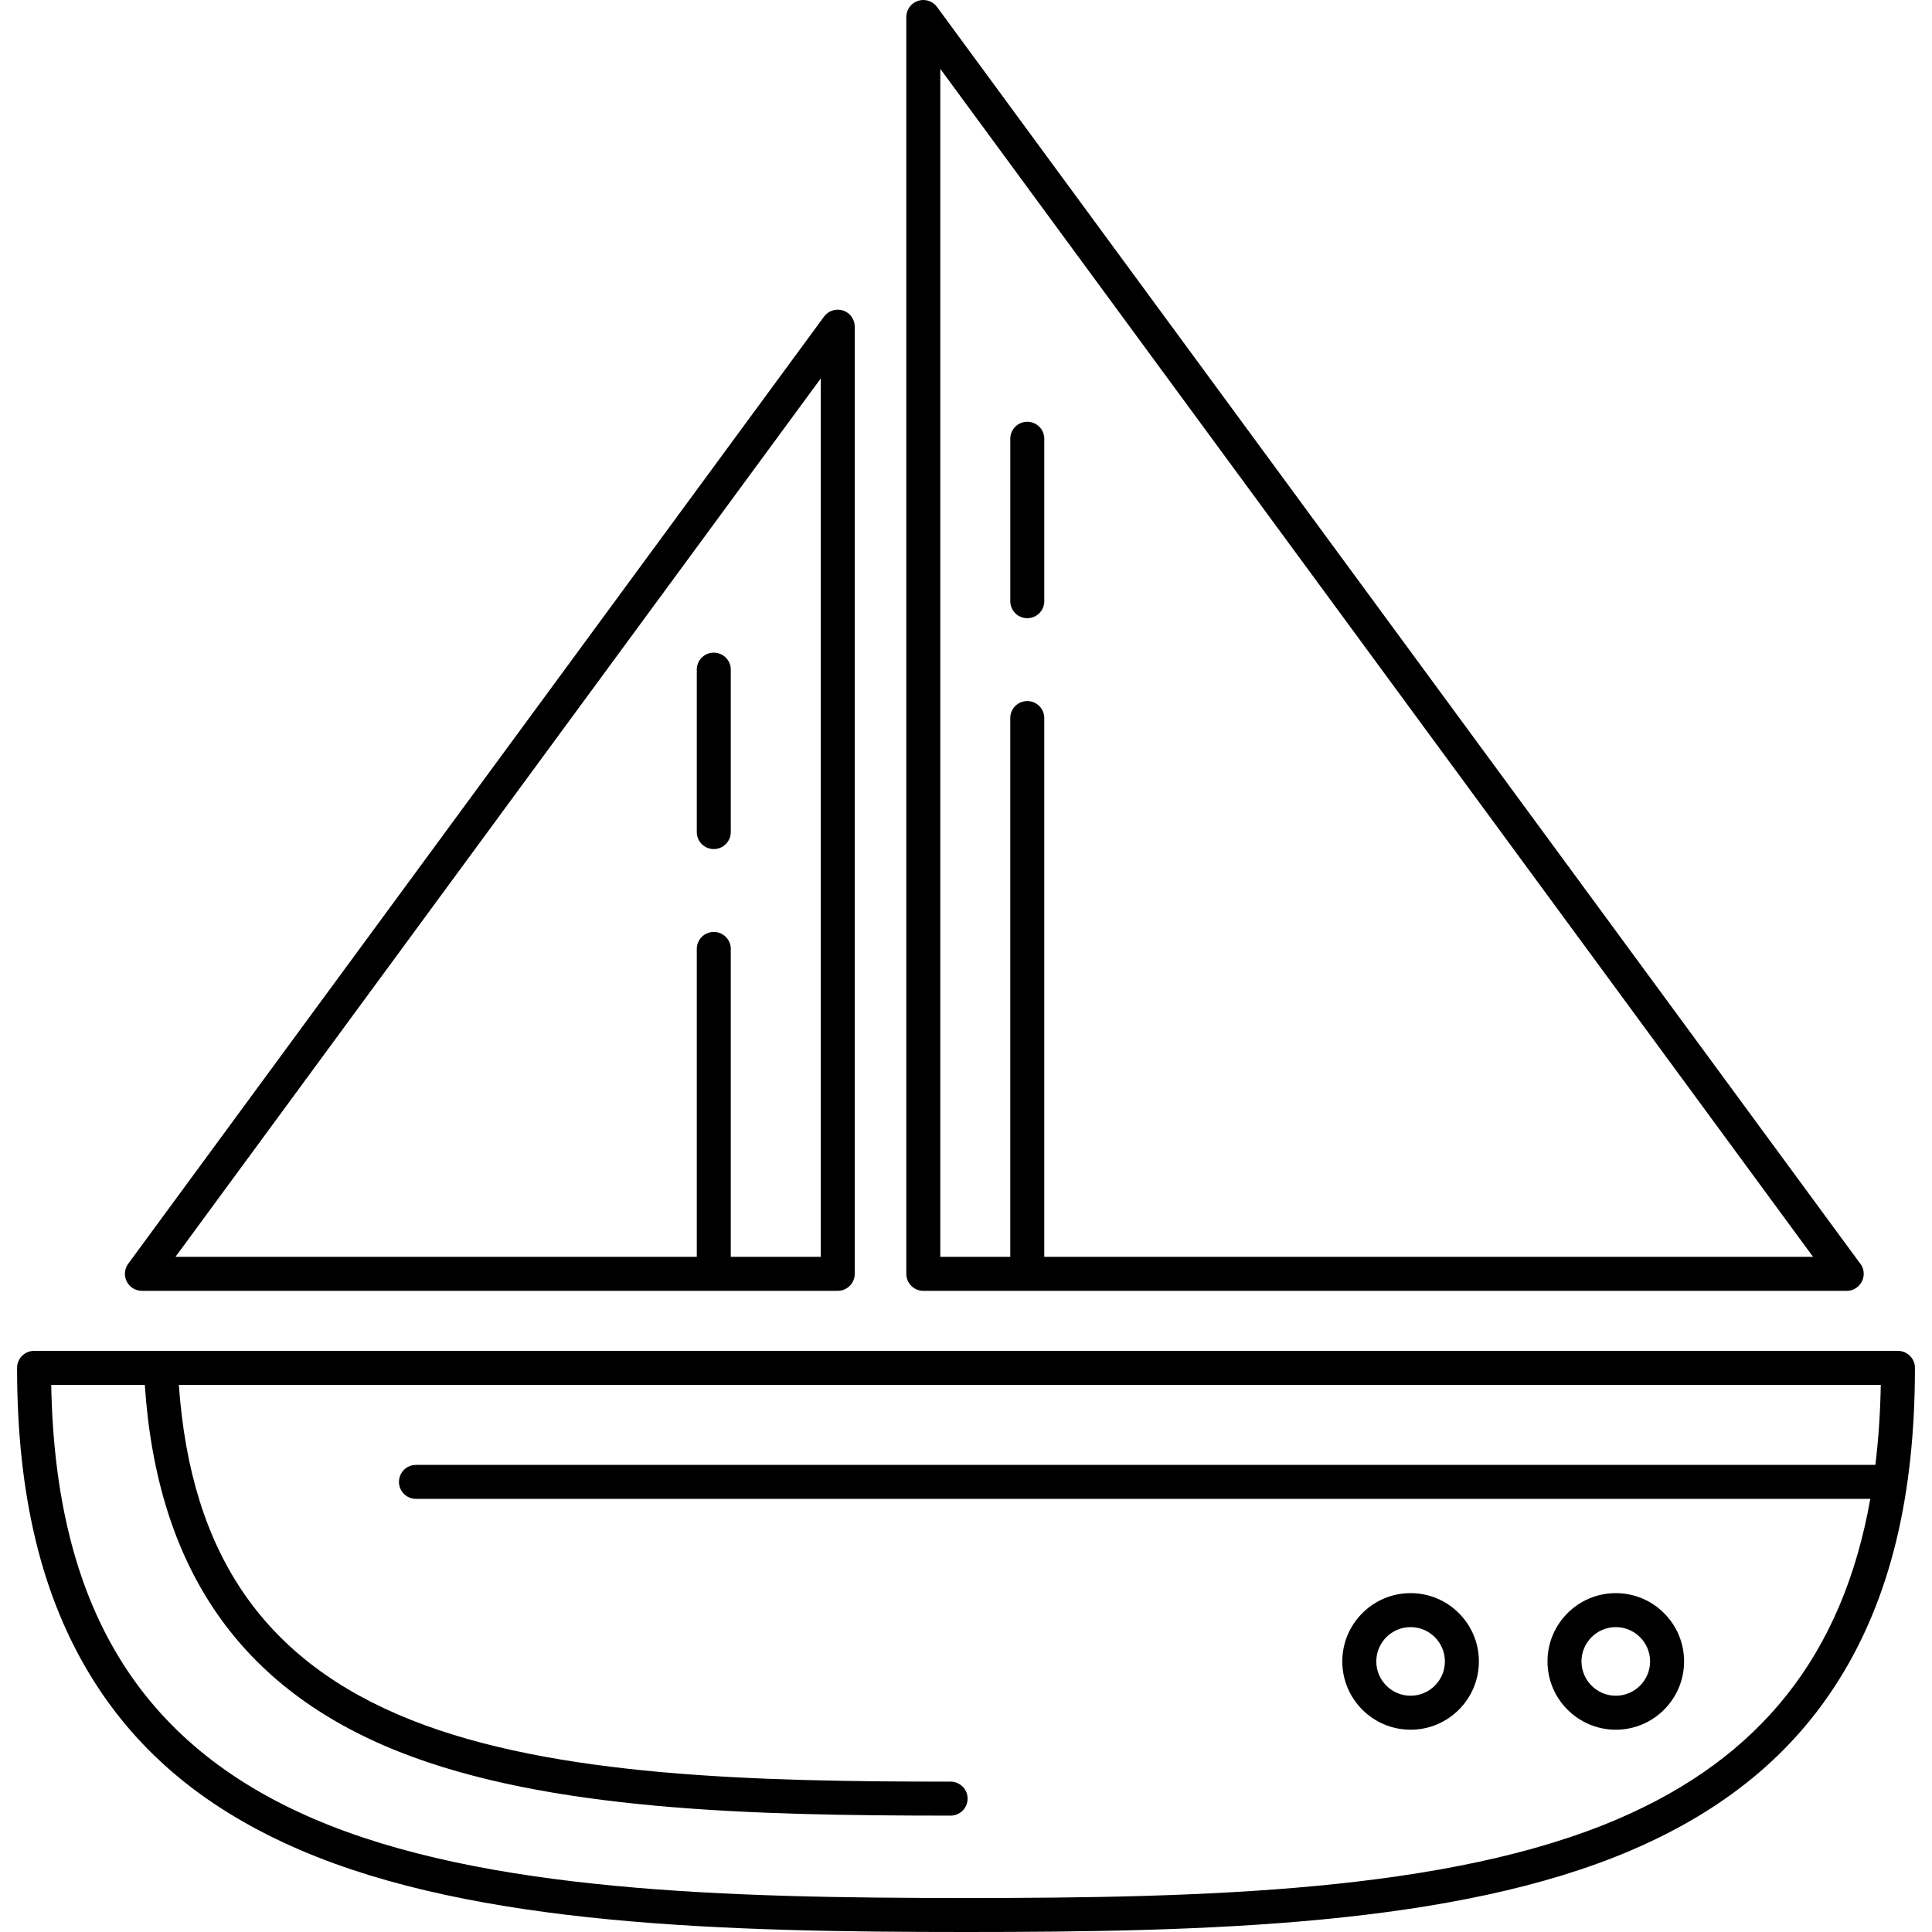
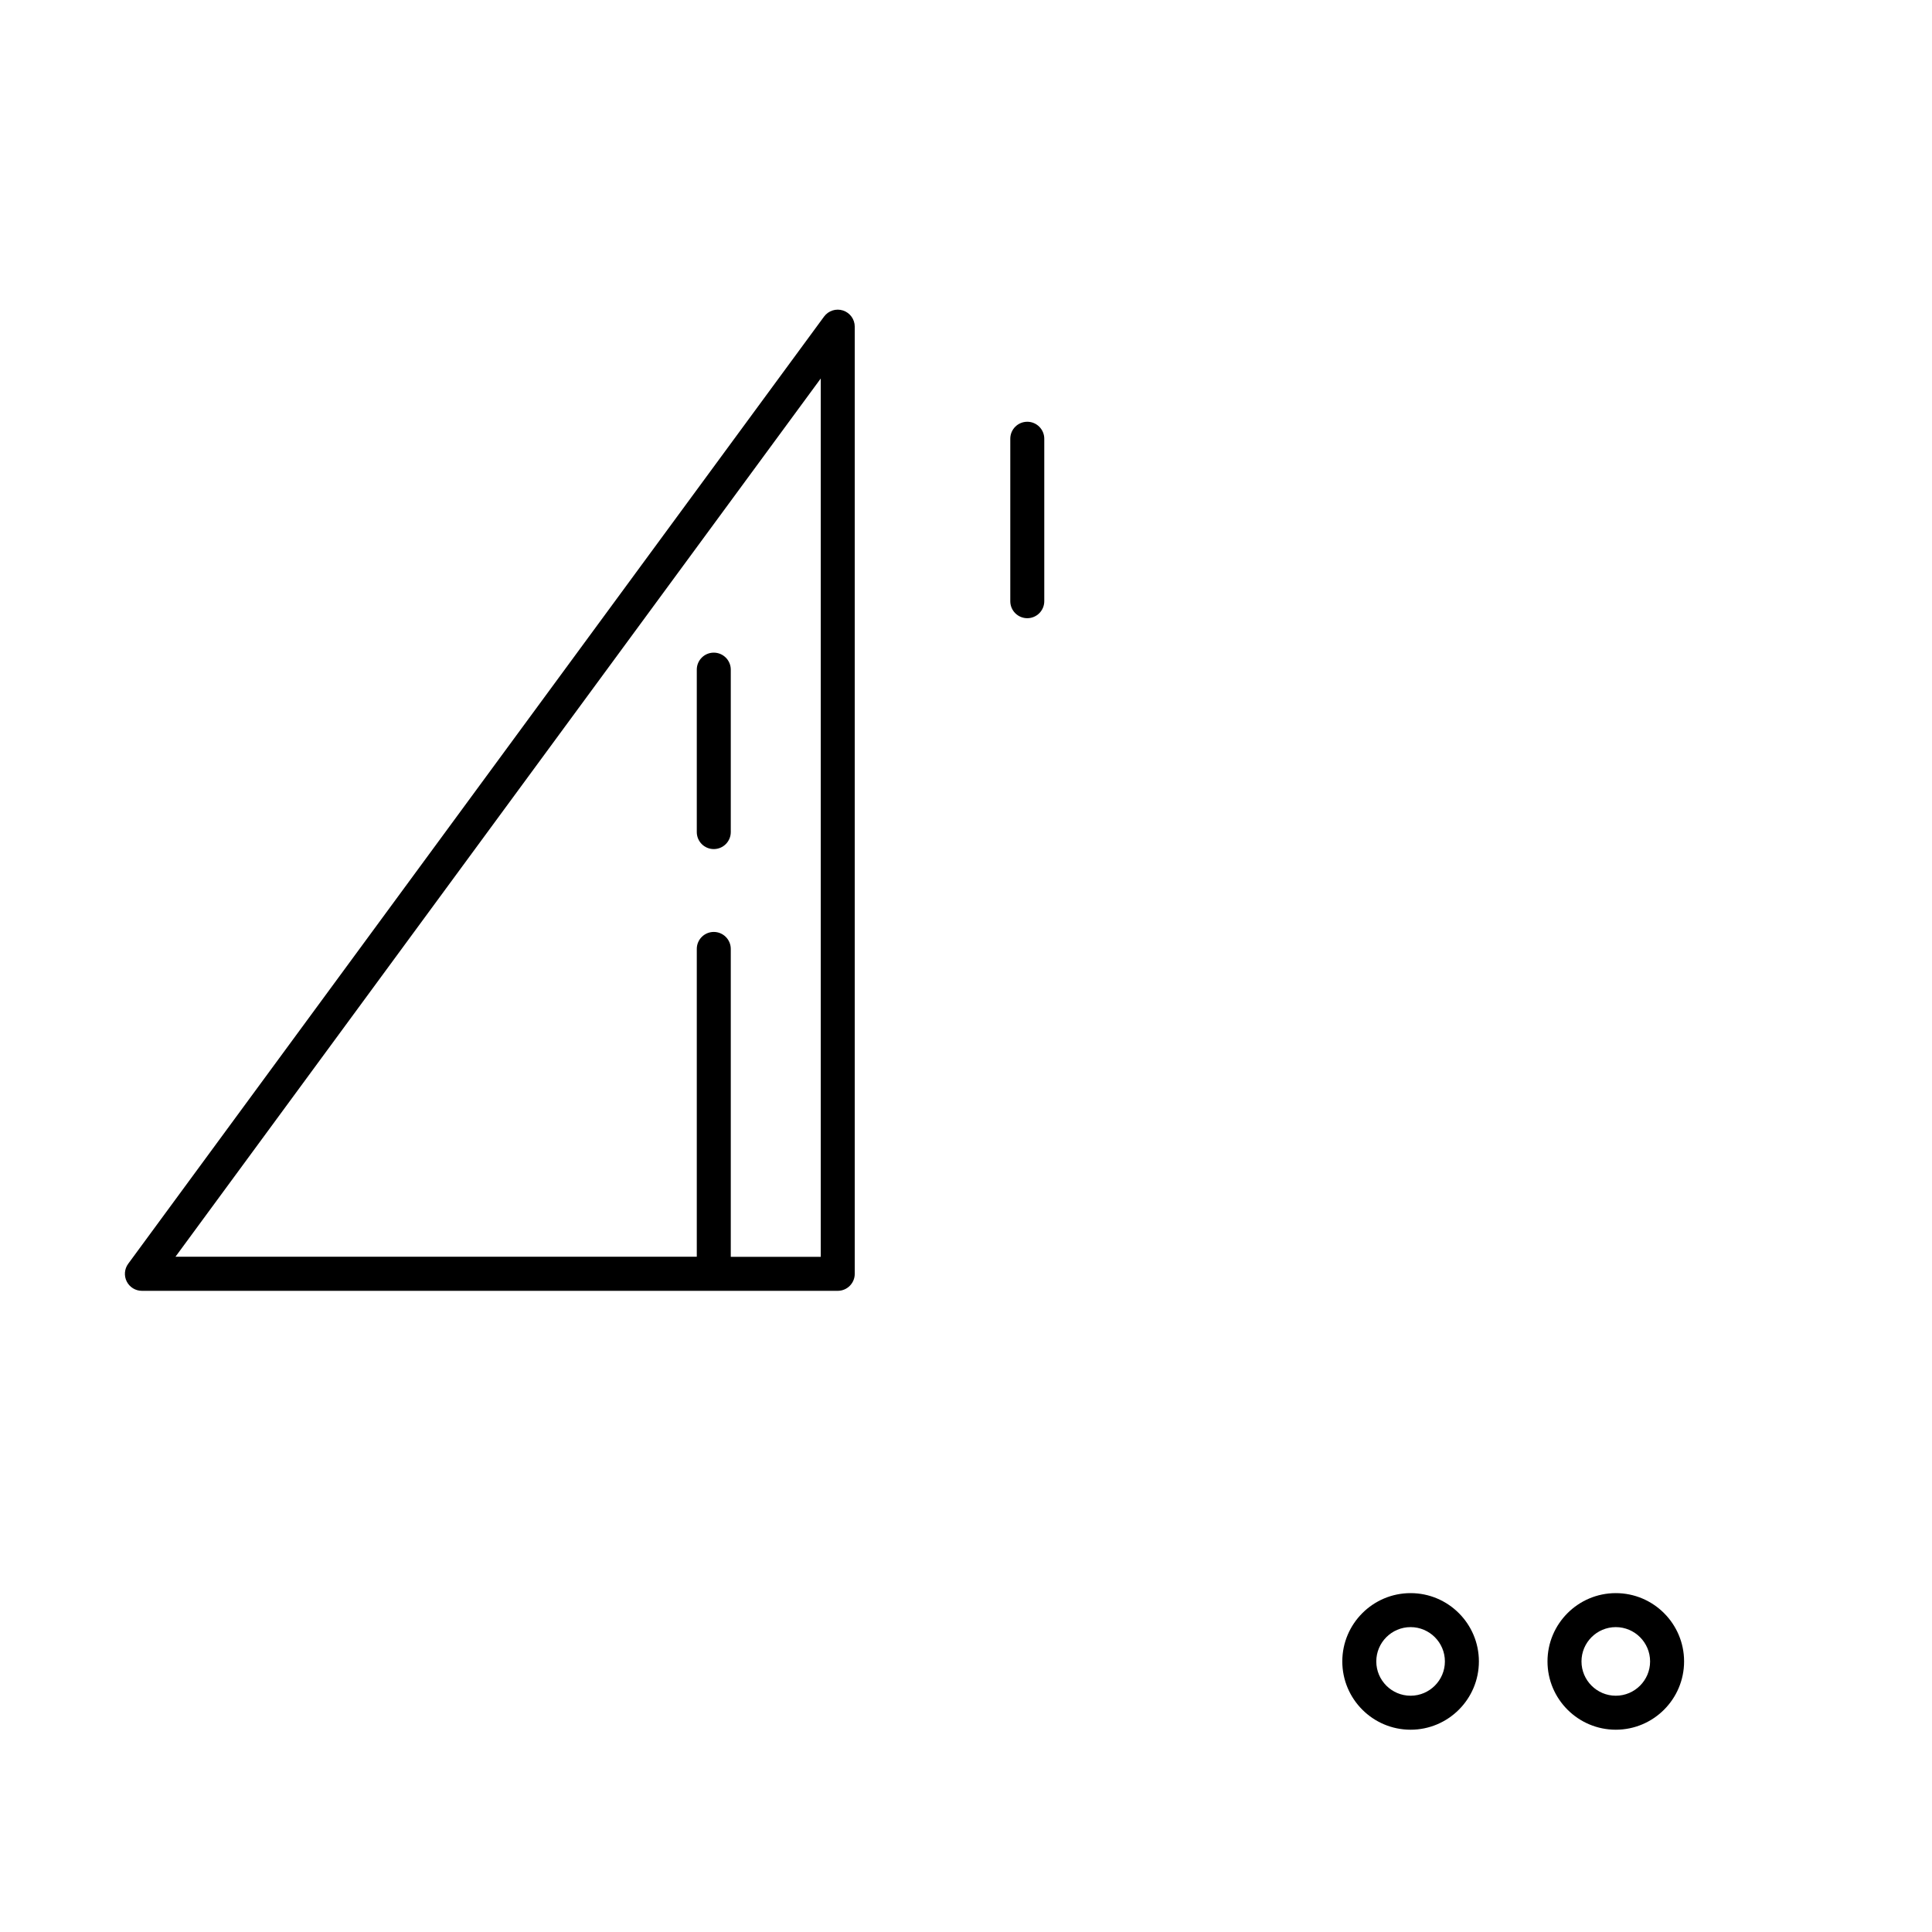
<svg xmlns="http://www.w3.org/2000/svg" version="1.1" id="Capa_1" x="0px" y="0px" viewBox="0 0 483.122 483.122" style="enable-background:new 0 0 483.122 483.122;" xml:space="preserve">
  <g>
    <path d="M404.05,432.538c9.417,0,17.078-7.66,17.078-17.078c0-9.416-7.661-17.078-17.078-17.078   c-9.417,0-17.078,7.662-17.078,17.078C386.972,424.878,394.633,432.538,404.05,432.538z M404.05,406.882   c4.73,0,8.578,3.849,8.578,8.578c0,4.73-3.848,8.578-8.578,8.578c-4.73,0-8.578-3.848-8.578-8.578   C395.472,410.73,399.32,406.882,404.05,406.882z" />
    <path d="M352.738,432.538c9.417,0,17.078-7.66,17.078-17.078c0-9.416-7.661-17.078-17.078-17.078s-17.078,7.662-17.078,17.078   C335.66,424.878,343.321,432.538,352.738,432.538z M352.738,406.882c4.73,0,8.578,3.849,8.578,8.578   c0,4.73-3.848,8.578-8.578,8.578c-4.73,0-8.578-3.848-8.578-8.578C344.16,410.73,348.008,406.882,352.738,406.882z" />
-     <path d="M230.885,322.788h230.891c0.006-0.001,0.012-0.001,0.02,0c2.347,0,4.25-1.903,4.25-4.25c0-1.075-0.399-2.057-1.057-2.806   L234.31,1.733c-1.088-1.48-3.003-2.094-4.749-1.521c-1.746,0.572-2.926,2.201-2.926,4.038v314.288   C226.635,320.885,228.538,322.788,230.885,322.788z M235.135,17.214L453.38,314.288H261.131c0-0.01,0.002-0.018,0.002-0.027   V179.558c0-2.348-1.903-4.25-4.25-4.25c-2.347,0-4.25,1.902-4.25,4.25v134.703c0,0.01,0.003,0.018,0.003,0.027h-17.501V17.214z" />
-     <path d="M35.484,322.788H209.49c2.347,0,4.25-1.903,4.25-4.25V81.683c0-1.838-1.18-3.467-2.926-4.039   c-1.745-0.57-3.661,0.042-4.749,1.522L32.059,316.021c-0.948,1.291-1.09,3.006-0.367,4.436   C32.416,321.887,33.882,322.788,35.484,322.788z M205.24,94.646v219.643h-22.503c0-0.01,0.003-0.018,0.003-0.027v-76.968   c0-2.347-1.903-4.25-4.25-4.25c-2.347,0-4.25,1.903-4.25,4.25v76.968c0,0.01,0.002,0.018,0.002,0.027H43.88L205.24,94.646z" />
-     <path d="M474.604,337.806H8.518c-2.347,0-4.25,1.902-4.25,4.25c0,32.033,6.202,57.524,18.96,77.928   c11.717,18.74,28.684,32.69,51.869,42.65c44.014,18.906,106.369,20.488,166.464,20.488s122.45-1.582,166.464-20.488   c23.186-9.96,40.152-23.91,51.869-42.65c12.758-20.403,18.96-45.895,18.96-77.928C478.854,339.708,476.951,337.806,474.604,337.806   z M468.961,366.313H104.016c-2.347,0-4.25,1.902-4.25,4.25c0,2.348,1.903,4.25,4.25,4.25h363.676   c-6.905,38.916-27.395,64.705-63.022,80.01c-42.531,18.271-103.898,19.799-163.109,19.799c-59.211,0-120.578-1.528-163.109-19.799   C34.75,436.05,13.817,401.508,12.807,346.306h23.402c3.093,45.957,23.882,75.982,63.52,91.717   c37.188,14.762,88.556,15.998,137.983,15.998c2.347,0,4.25-1.903,4.25-4.25c0-2.348-1.903-4.25-4.25-4.25   c-48.604,0-99.053-1.189-134.847-15.398c-36.621-14.537-55.146-41.221-58.141-83.816h425.591   C470.187,353.304,469.736,359.968,468.961,366.313z" />
+     <path d="M35.484,322.788H209.49c2.347,0,4.25-1.903,4.25-4.25V81.683c0-1.838-1.18-3.467-2.926-4.039   c-1.745-0.57-3.661,0.042-4.749,1.522L32.059,316.021c-0.948,1.291-1.09,3.006-0.367,4.436   C32.416,321.887,33.882,322.788,35.484,322.788z M205.24,94.646v219.643h-22.503c0-0.01,0.003-0.018,0.003-0.027v-76.968   c0-2.347-1.903-4.25-4.25-4.25c-2.347,0-4.25,1.903-4.25,4.25v76.968H43.88L205.24,94.646z" />
    <path d="M178.49,212.323c2.347,0,4.25-1.902,4.25-4.25v-40.621c0-2.348-1.903-4.25-4.25-4.25c-2.347,0-4.25,1.902-4.25,4.25v40.621   C174.24,210.421,176.143,212.323,178.49,212.323z" />
    <path d="M256.884,154.589c2.347,0,4.25-1.903,4.25-4.25v-40.623c0-2.347-1.903-4.25-4.25-4.25c-2.347,0-4.25,1.903-4.25,4.25   v40.623C252.634,152.686,254.537,154.589,256.884,154.589z" />
  </g>
  <g>
</g>
  <g>
</g>
  <g>
</g>
  <g>
</g>
  <g>
</g>
  <g>
</g>
  <g>
</g>
  <g>
</g>
  <g>
</g>
  <g>
</g>
  <g>
</g>
  <g>
</g>
  <g>
</g>
  <g>
</g>
  <g>
</g>
</svg>